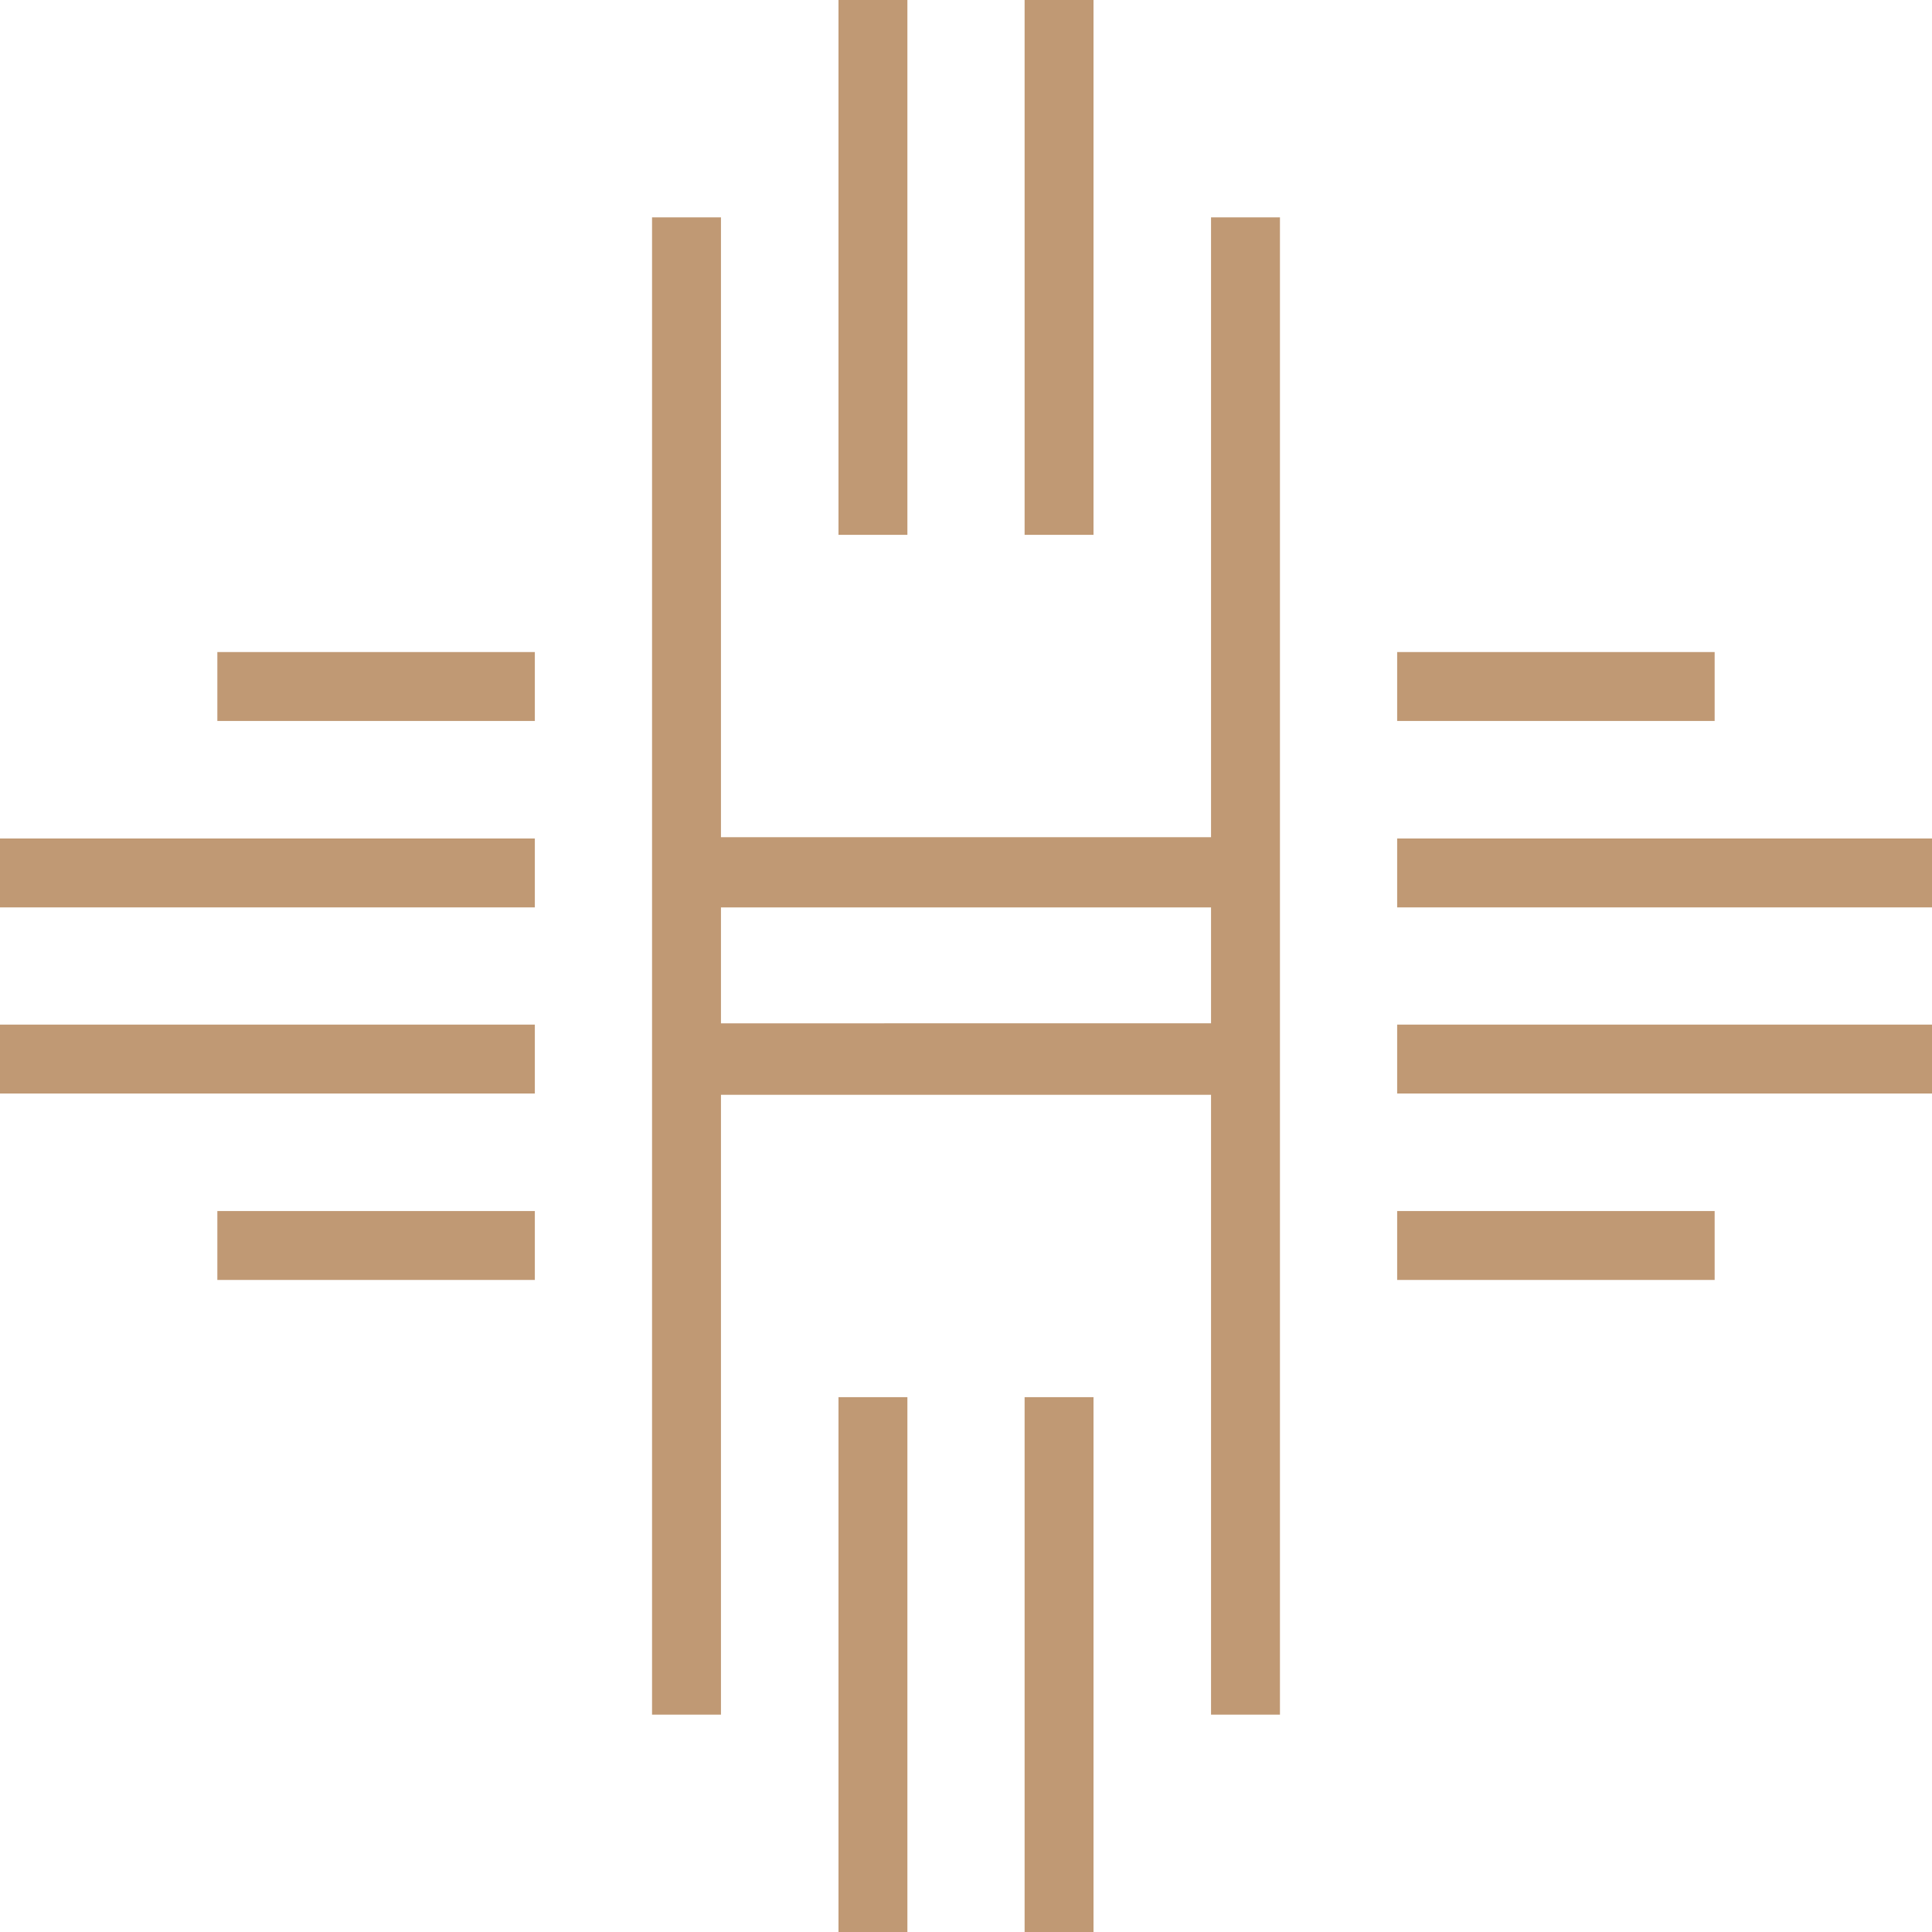
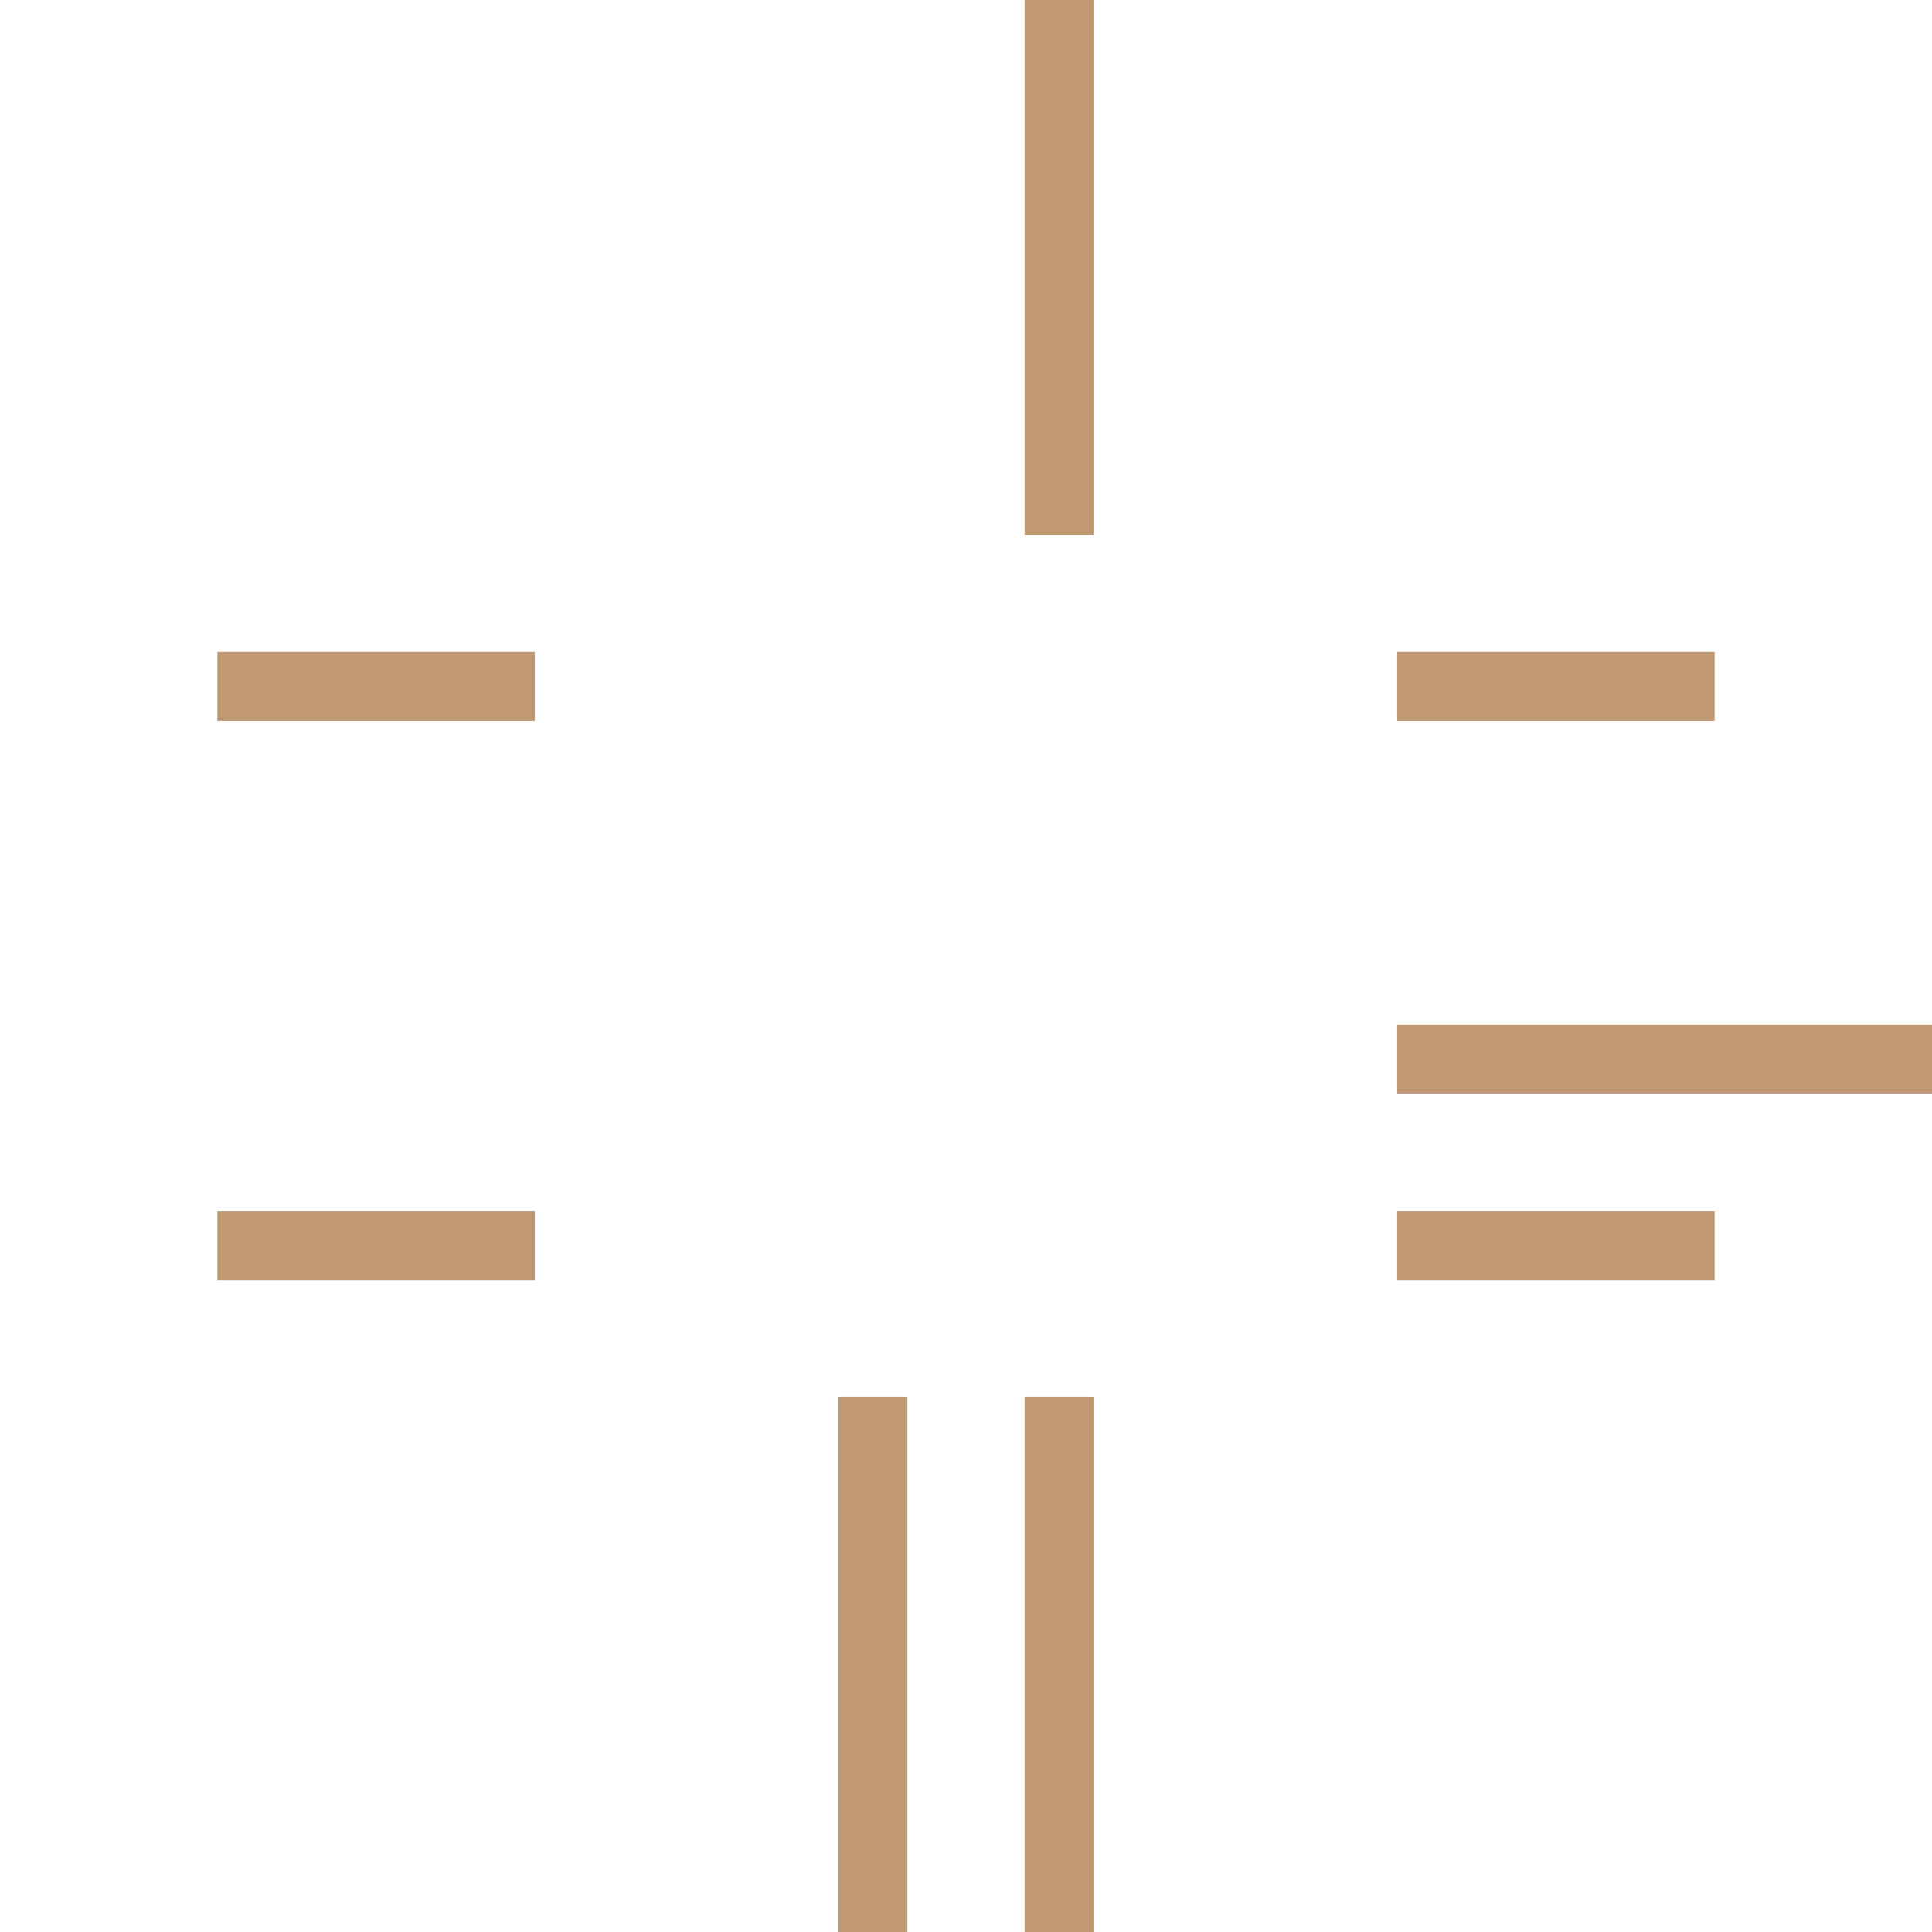
<svg xmlns="http://www.w3.org/2000/svg" width="60" height="60" viewBox="0 0 60 60">
  <defs>
    <style>.a{fill:#c09974;}</style>
  </defs>
  <rect class="a" x="6.75" y="20.25" width="9.86" height="2.14" />
  <rect class="a" x="43.39" y="20.25" width="9.86" height="2.14" />
  <rect class="a" x="6.75" y="37.61" width="9.86" height="2.14" />
  <rect class="a" x="43.39" y="37.61" width="9.86" height="2.14" />
-   <rect class="a" x="26.04" width="2.14" height="16.61" />
  <rect class="a" x="26.04" y="43.39" width="2.14" height="16.61" />
  <rect class="a" x="31.82" y="43.39" width="2.14" height="16.61" />
  <rect class="a" x="31.82" width="2.14" height="16.61" />
-   <rect class="a" y="26.04" width="16.61" height="2.14" />
-   <rect class="a" x="43.39" y="26.04" width="16.61" height="2.14" />
-   <rect class="a" y="31.82" width="16.61" height="2.14" />
  <rect class="a" x="43.39" y="31.82" width="16.61" height="2.14" />
-   <path class="a" d="M37.61,26H22.39V6.75H20.25v46.5h2.14V34H37.61V53.25h2.14V6.75H37.61Zm0,5.78H22.39V28.18H37.61Z" />
</svg>